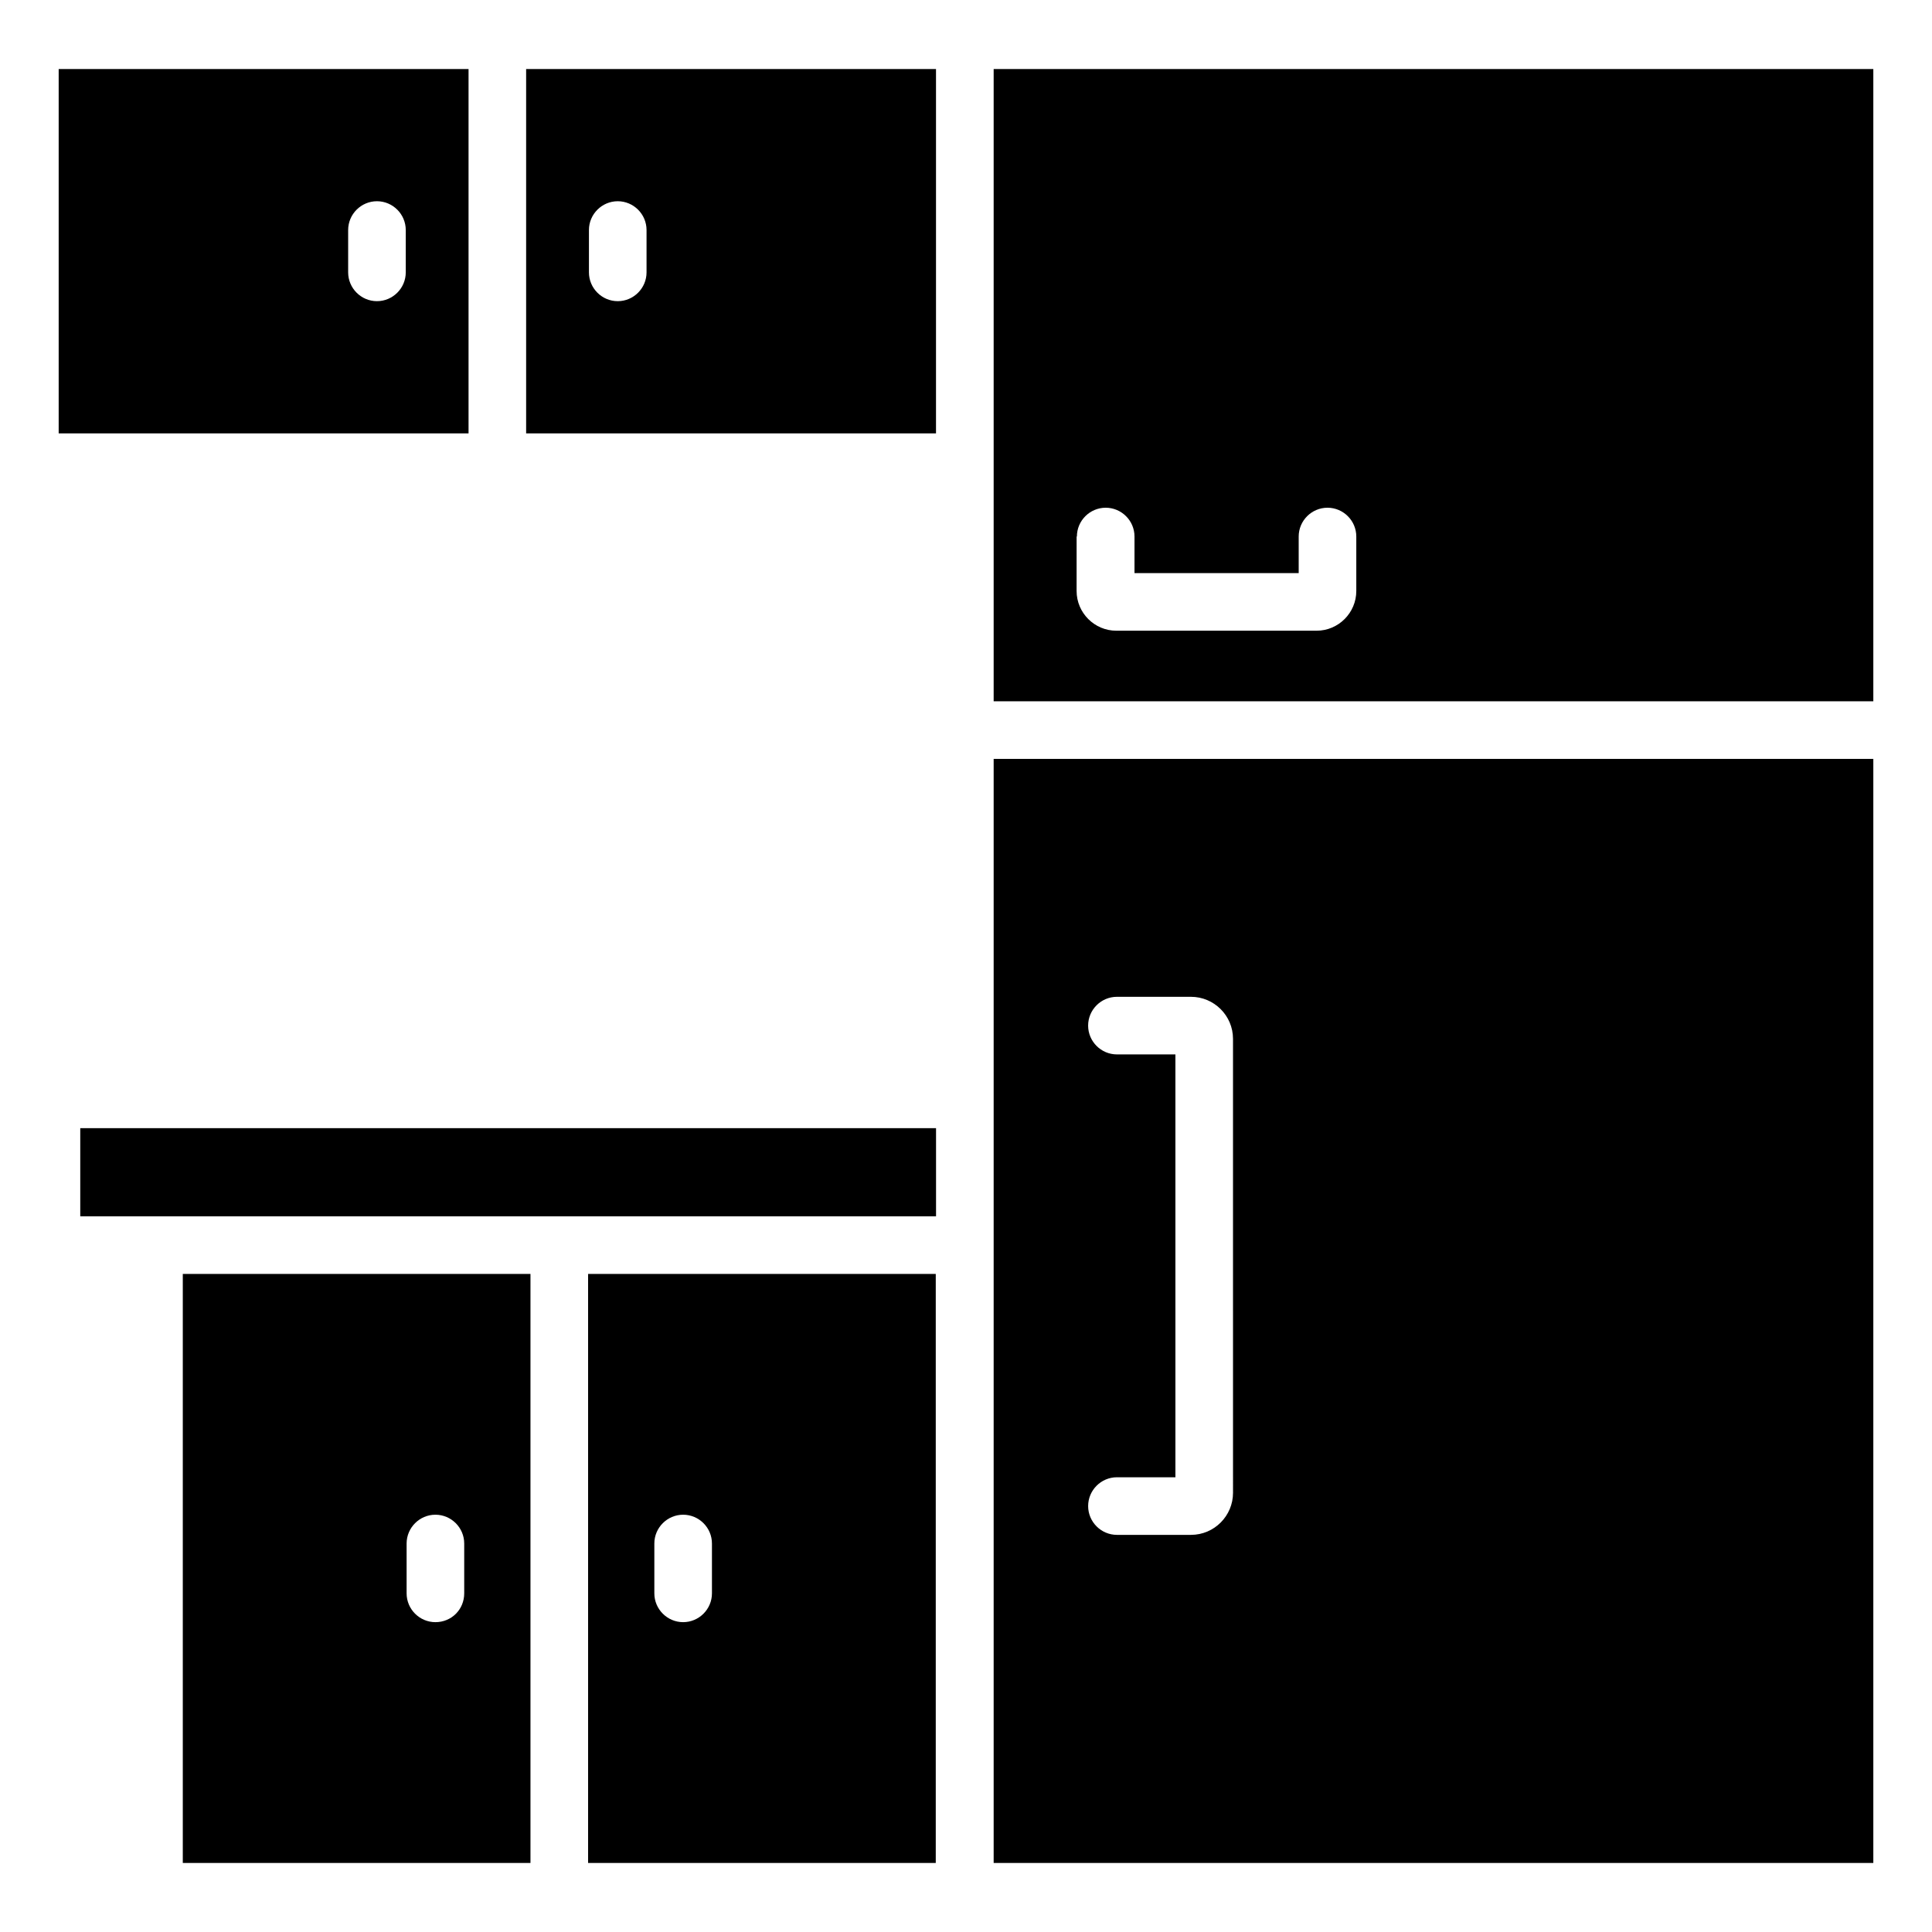
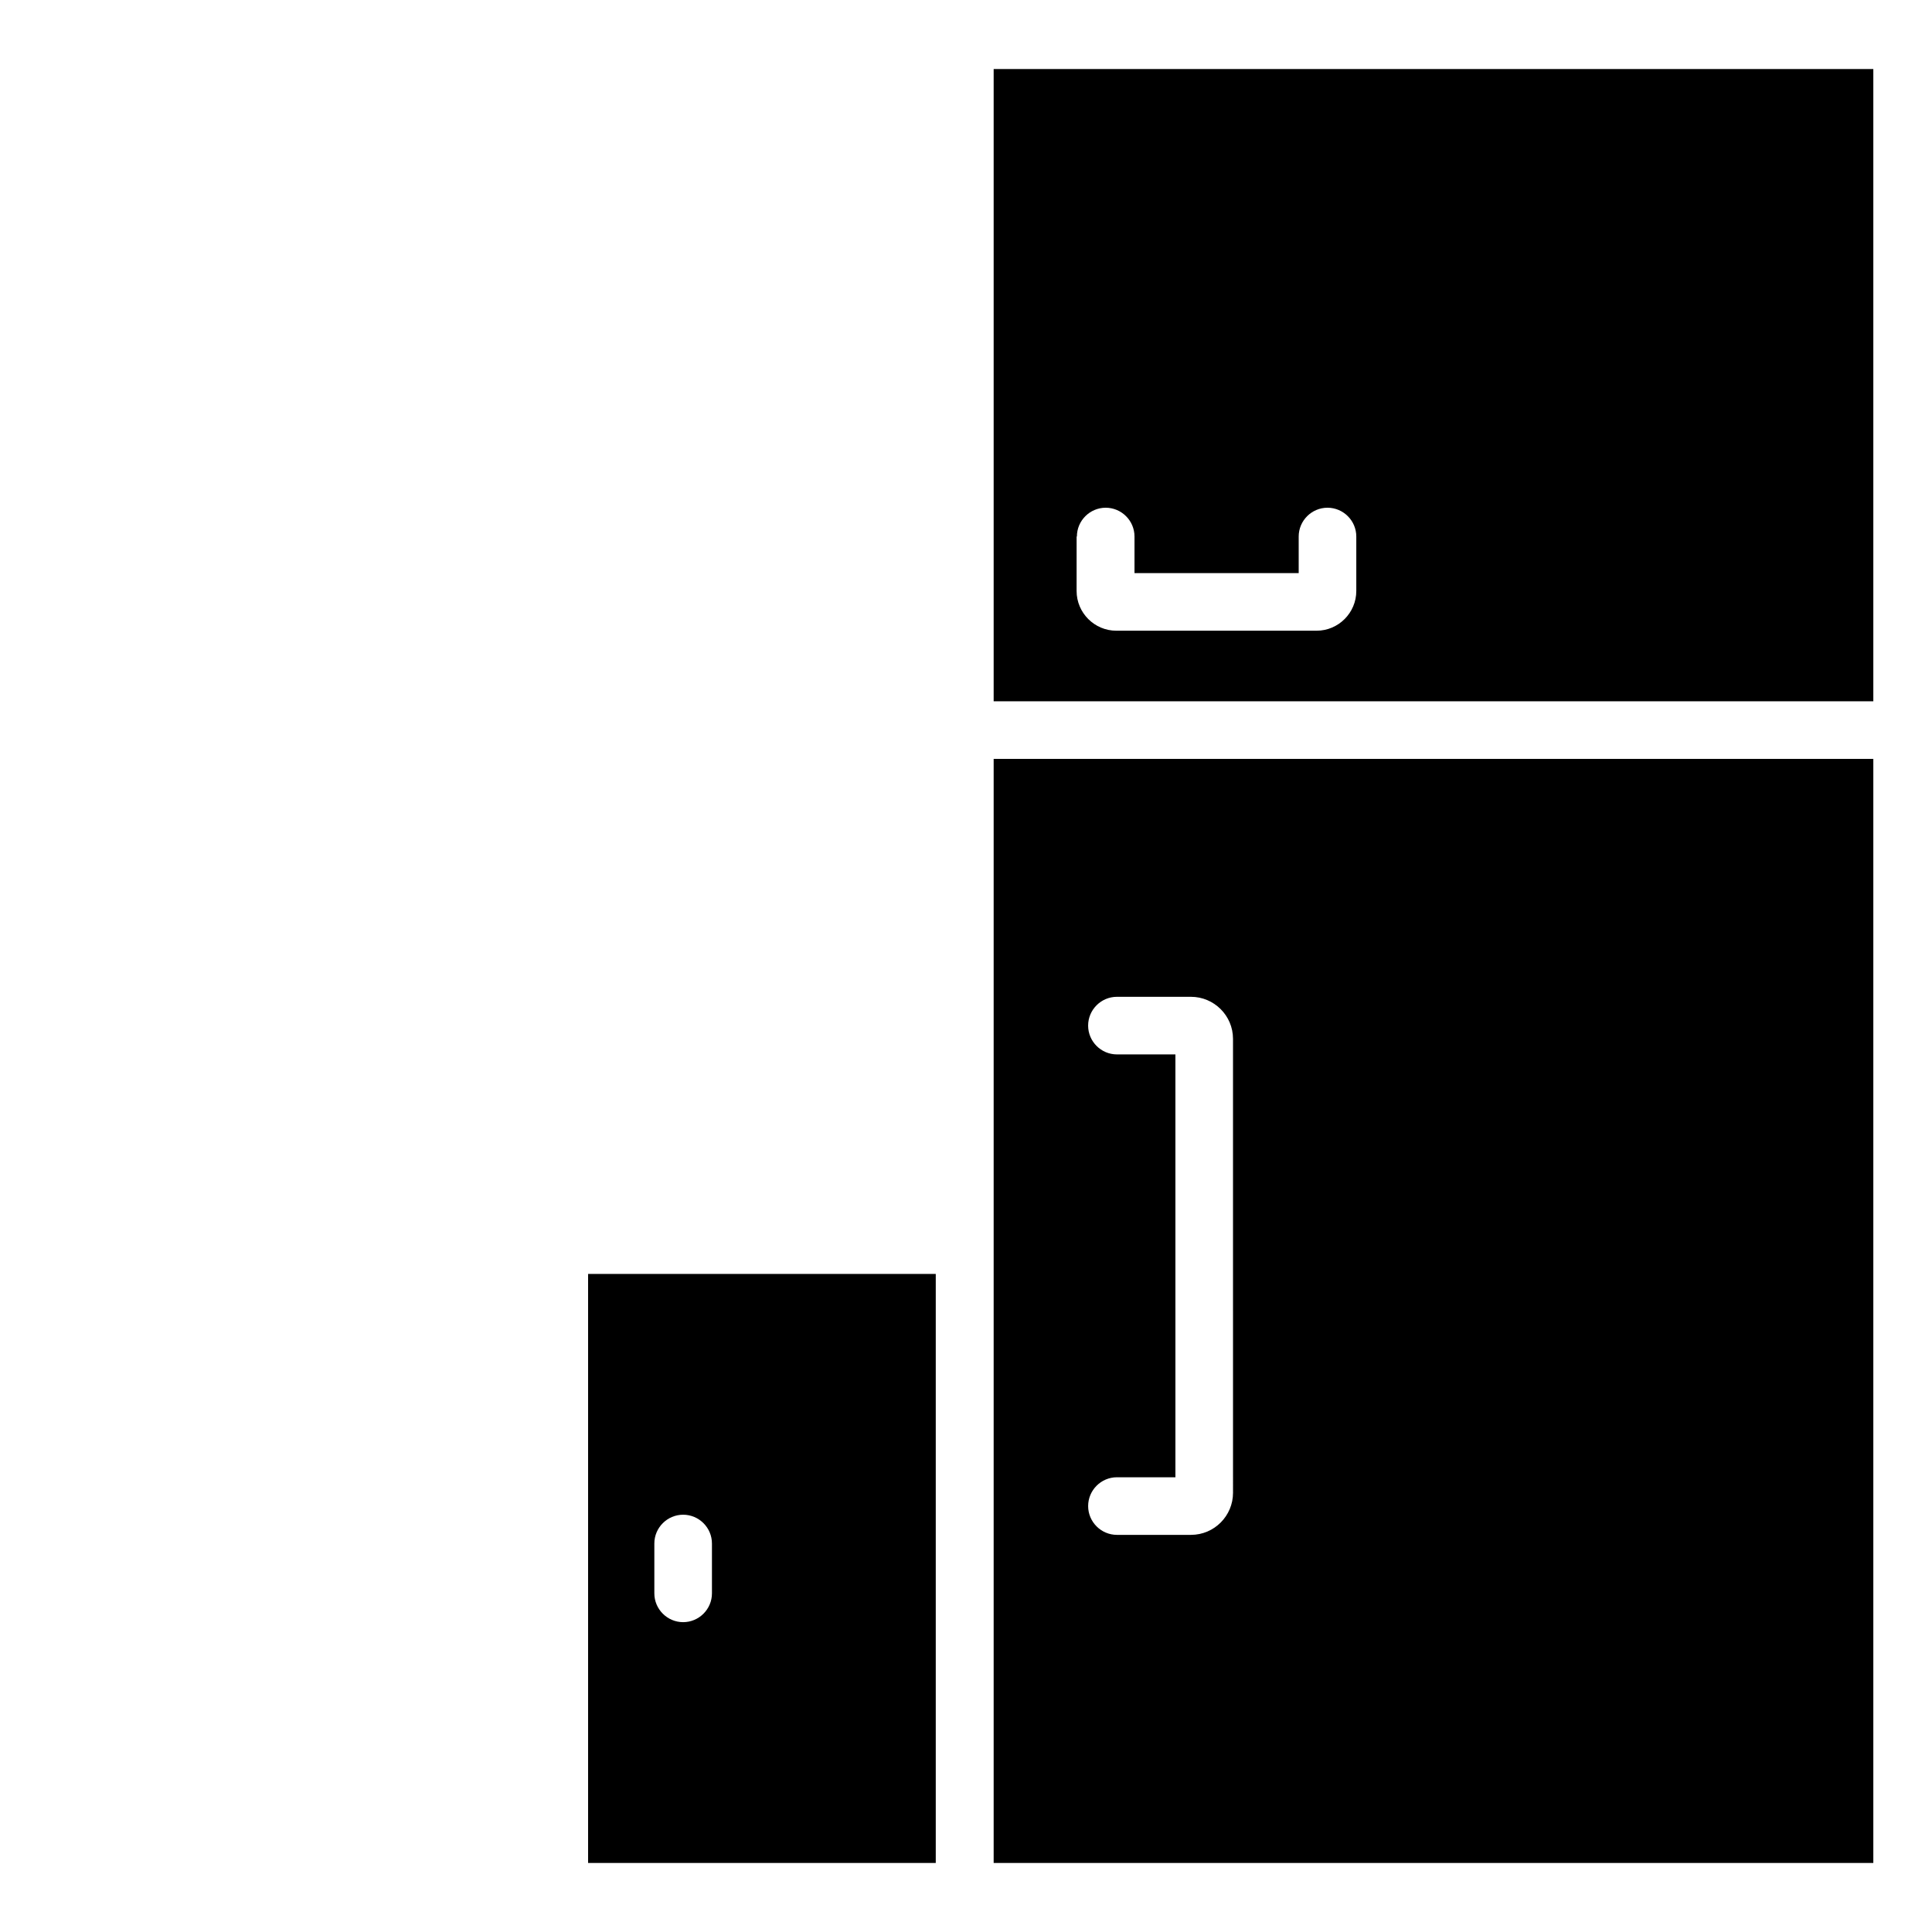
<svg xmlns="http://www.w3.org/2000/svg" fill="#000000" width="800px" height="800px" version="1.1" viewBox="144 144 512 512">
  <g>
-     <path d="m283.43 162.29v96.562h108.62v-96.562zm31.91 53.891c0 4.199-3.434 7.633-7.633 7.633-4.199 0-7.633-3.434-7.633-7.633v-11.219c0-4.199 3.434-7.633 7.633-7.633 4.199 0 7.633 3.434 7.633 7.633z" />
-     <path d="m392.06 466.33v-23.355h-226.79v23.355z" />
-     <path d="m268.17 162.29h-108.62v96.562h108.62zm-24.273 61.523c-4.199 0-7.633-3.434-7.633-7.633v-11.219c0-4.199 3.434-7.633 7.633-7.633s7.633 3.434 7.633 7.633v11.223c0 4.195-3.434 7.629-7.633 7.629z" />
    <path d="m299.85 637.7h92.137v-156.1h-92.137zm25.191-92.285c4.199 0 7.633 3.434 7.633 7.633v13.207c0 4.199-3.434 7.633-7.633 7.633-4.199 0-7.633-3.434-7.633-7.633v-13.207c-0.004-4.199 3.434-7.633 7.633-7.633z" />
    <path d="m407.33 345.11v292.59h233.12v-292.59zm63.434 194.5c0 6.106-4.961 11.145-11.145 11.145h-19.617c-4.199 0-7.633-3.434-7.633-7.633s3.434-7.633 7.633-7.633h15.496l-0.004-112.06h-15.496c-4.199 0-7.633-3.434-7.633-7.633s3.434-7.633 7.633-7.633h19.617c6.106 0 11.145 4.961 11.145 11.145z" />
    <path d="m407.33 329.85h233.12v-167.55h-233.12zm22.059-43.664c0-4.199 3.434-7.633 7.633-7.633s7.633 3.434 7.633 7.633v9.695h43.512v-9.695c0-4.199 3.434-7.633 7.633-7.633s7.633 3.434 7.633 7.633v14.426c0 5.801-4.734 10.535-10.535 10.535h-53.051c-5.801 0-10.535-4.734-10.535-10.535l0.004-14.426z" />
-     <path d="m284.58 481.6h-92.137v156.11h92.137zm-25.191 92.289c-4.199 0-7.633-3.434-7.633-7.633v-13.207c0-4.199 3.434-7.633 7.633-7.633s7.633 3.434 7.633 7.633v13.207c0 4.273-3.359 7.633-7.633 7.633z" />
  </g>
</svg>